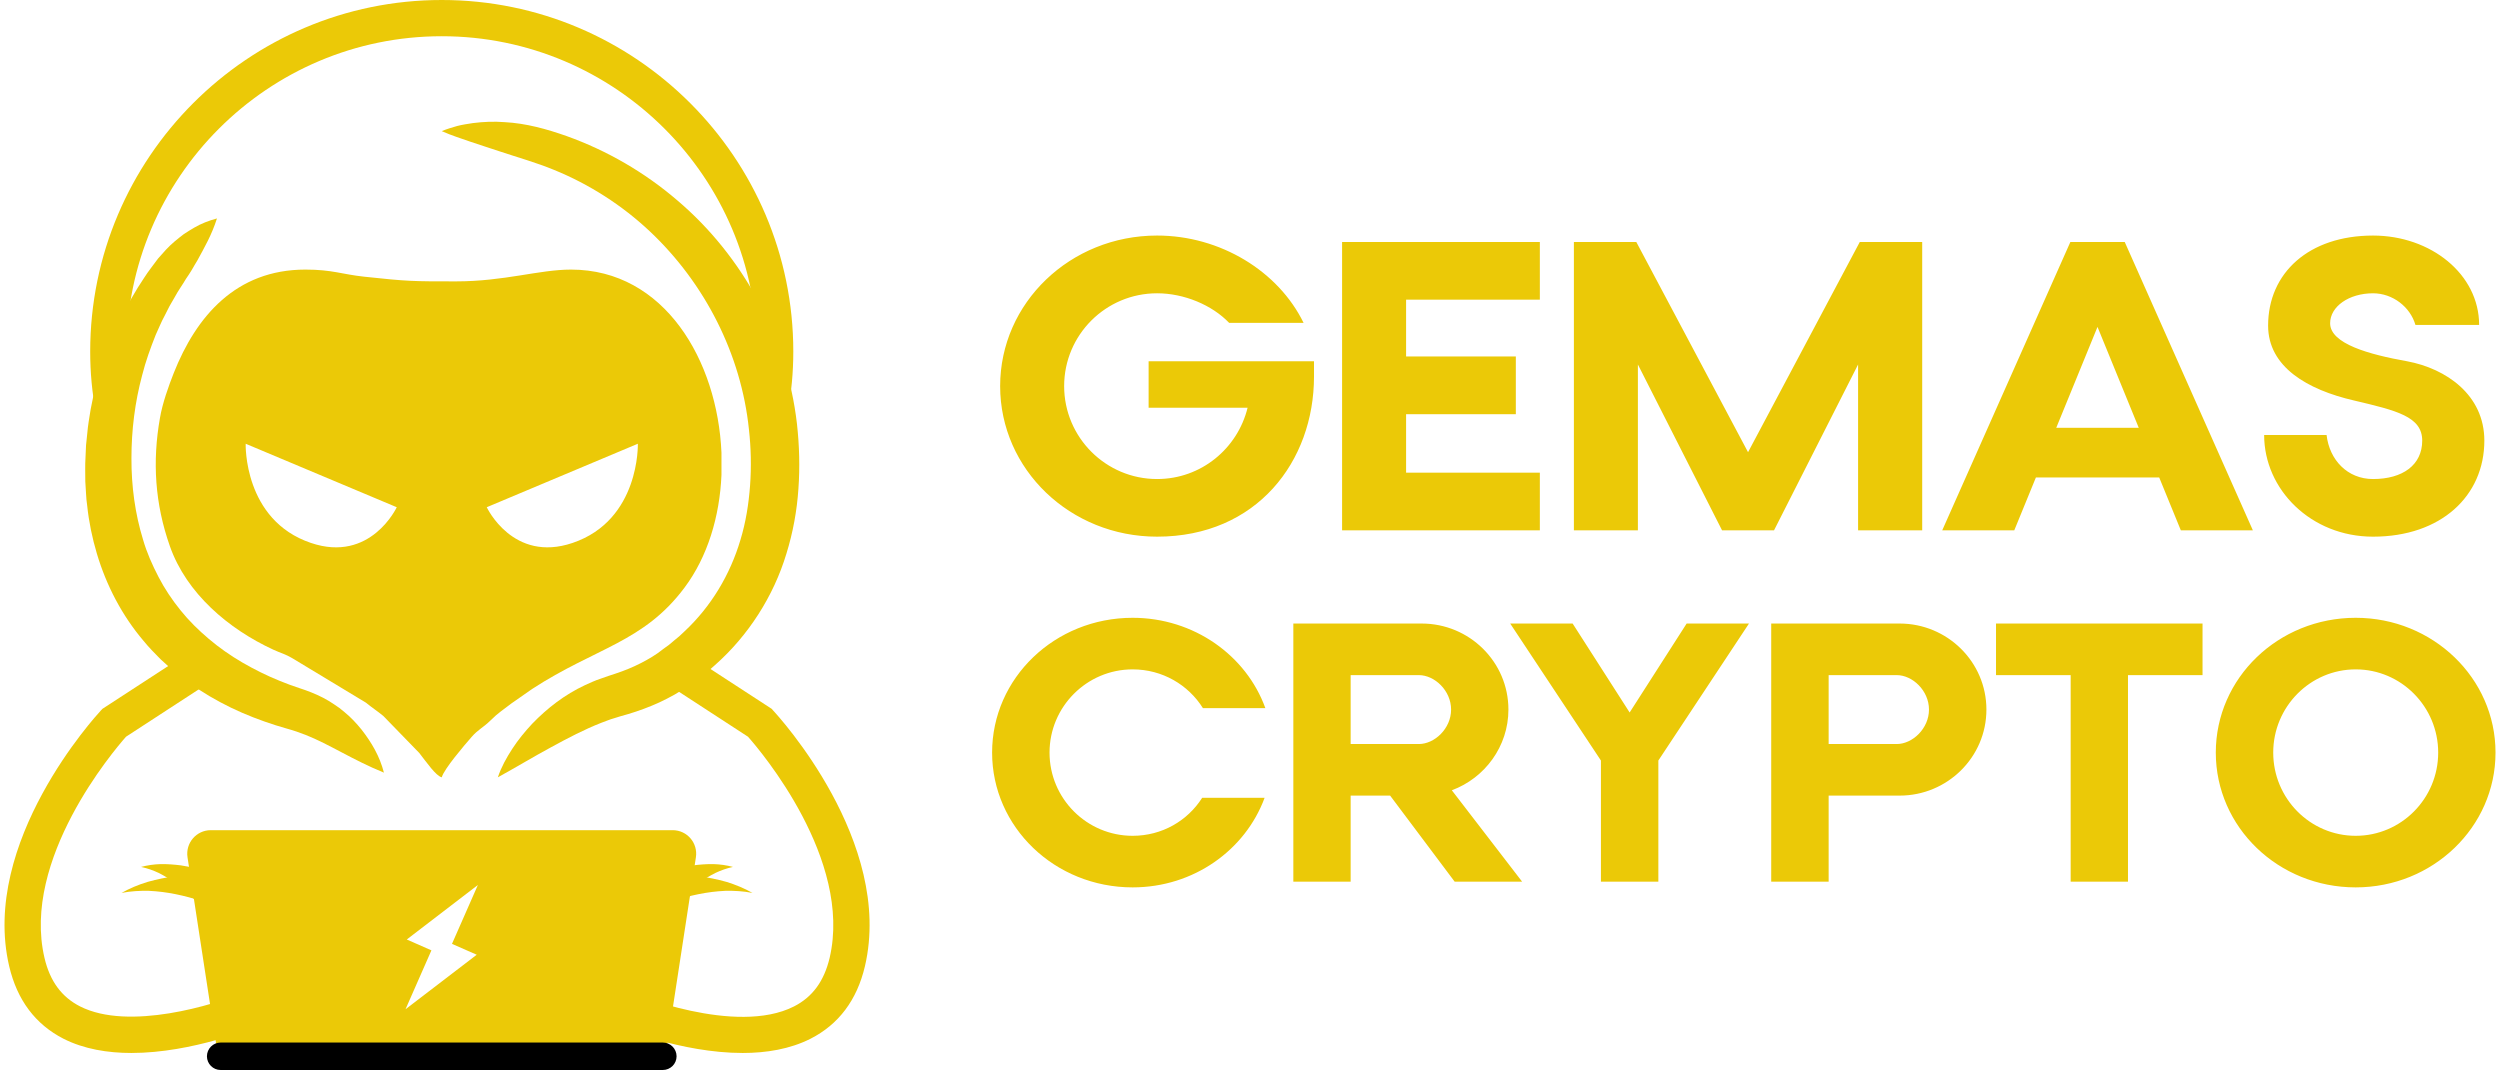
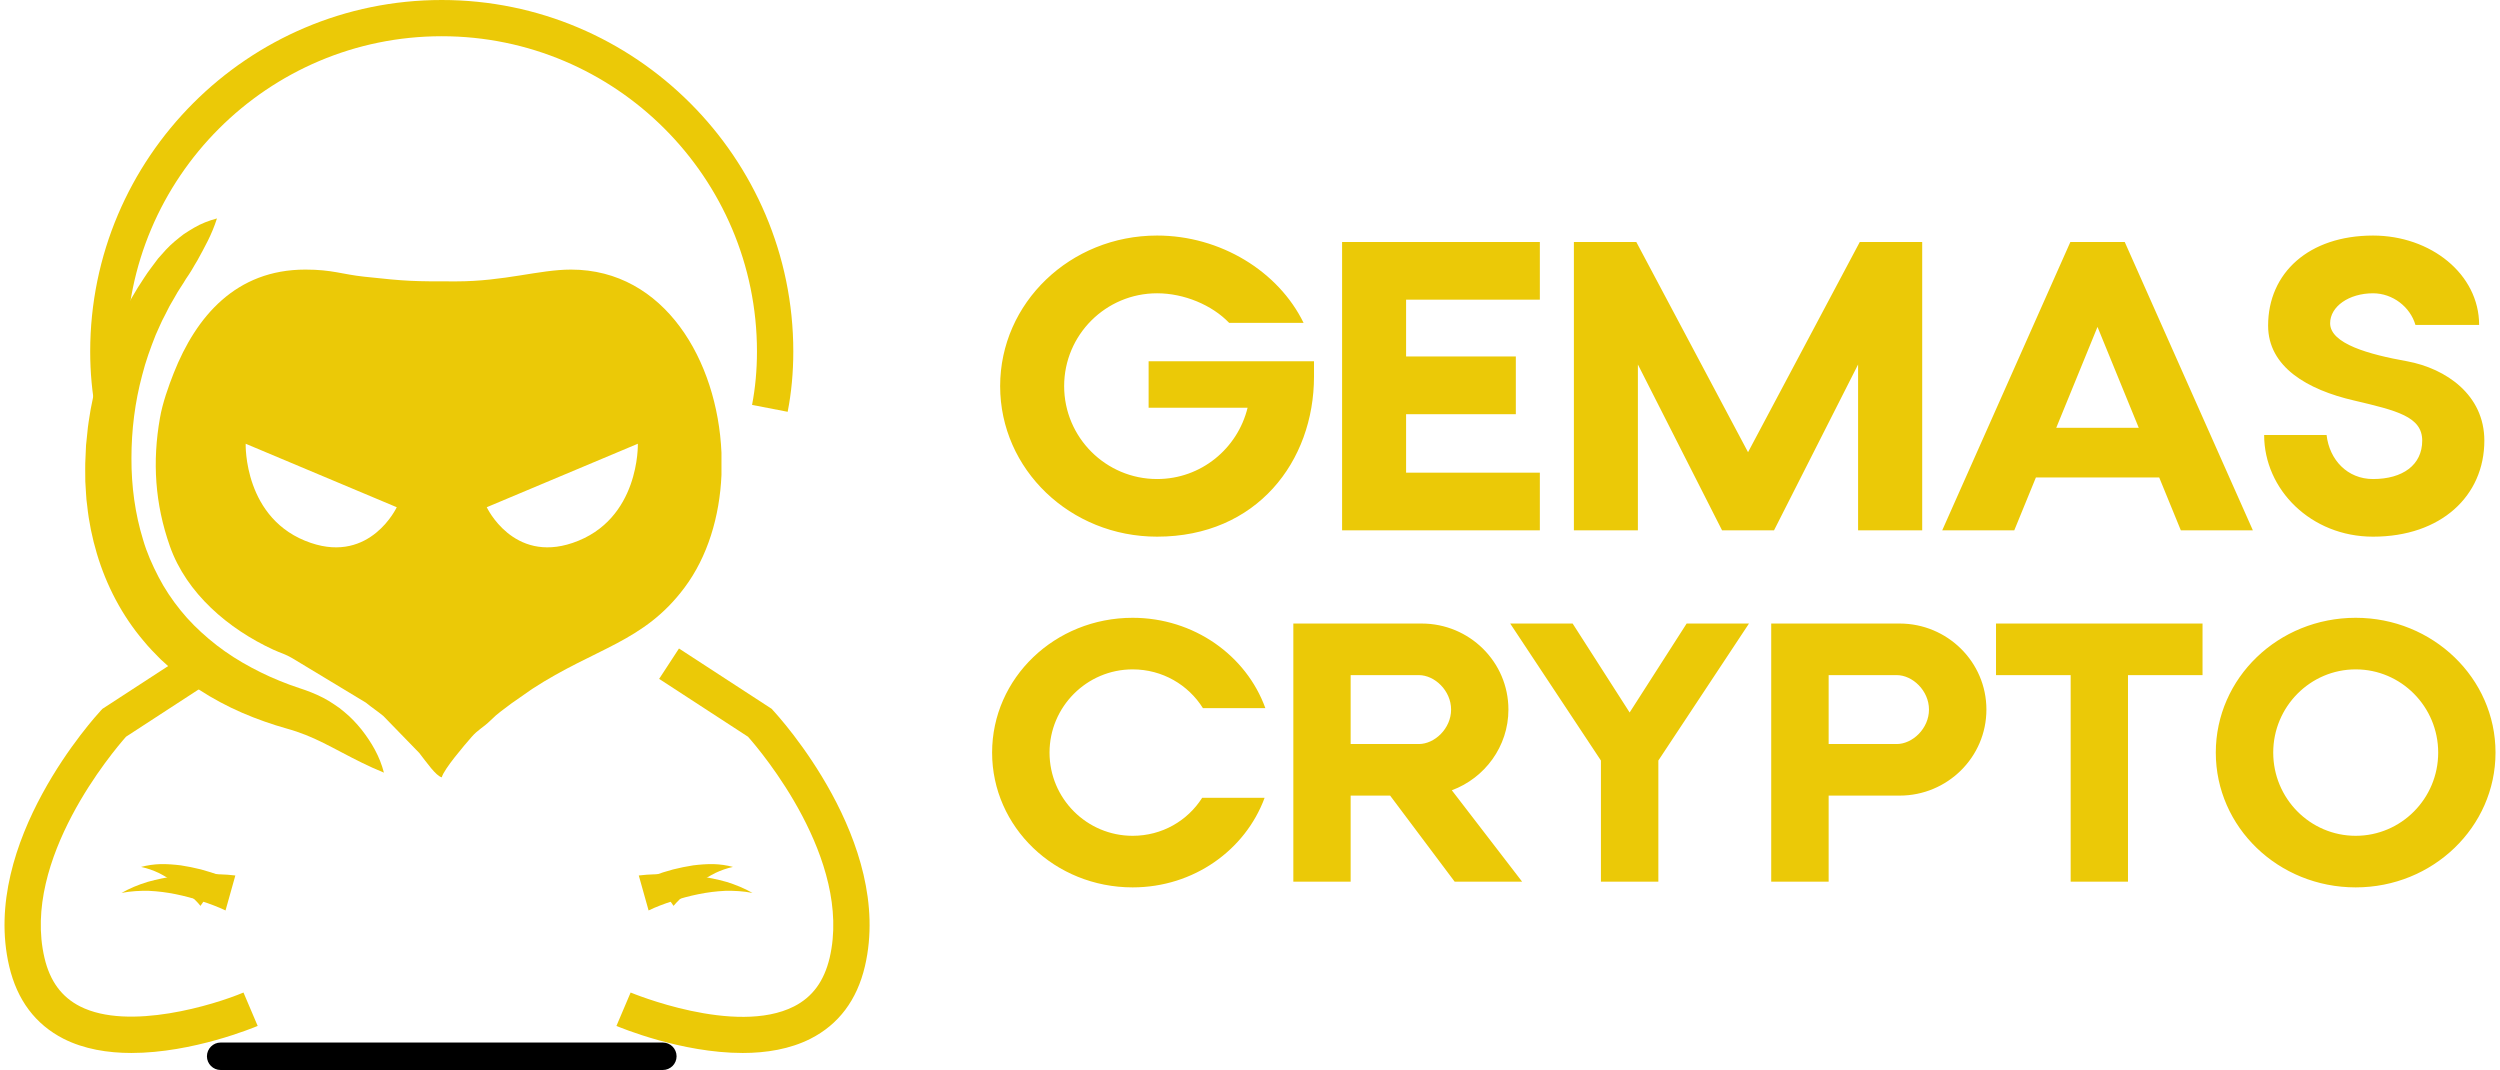
<svg xmlns="http://www.w3.org/2000/svg" xml:space="preserve" width="250px" height="107px" style="shape-rendering:geometricPrecision; text-rendering:geometricPrecision; image-rendering:optimizeQuality; fill-rule:evenodd; clip-rule:evenodd" viewBox="0 0 238.58 102.48">
  <defs>
    <style type="text/css"> .fil2 {fill:#EBC907} .fil1 {fill:black;fill-rule:nonzero} .fil0 {fill:#EBC907;fill-rule:nonzero} </style>
  </defs>
  <g id="OBJECTS">
    <path class="fil0" d="M75.01 39.44l-3.41 -0.66c0.31,-1.62 0.47,-3.33 0.47,-5.11 0,-16.65 -13.54,-30.2 -30.19,-30.2 -16.65,0 -30.2,13.55 -30.2,30.2 0,1.77 0.16,3.49 0.47,5.1l-3.41 0.66c-0.35,-1.83 -0.53,-3.76 -0.53,-5.76 0,-18.56 15.1,-33.67 33.67,-33.67 18.56,0 33.67,15.11 33.67,33.67 0,2 -0.18,3.94 -0.54,5.77z" />
    <path class="fil0" d="M36.34 74c-2.94,-1.19 -5.23,-2.72 -7.49,-3.61 -0.29,-0.11 -0.58,-0.22 -0.87,-0.32l-0.43 -0.14 -0.48 -0.14c-0.73,-0.21 -1.46,-0.43 -2.18,-0.69 -1.44,-0.51 -2.86,-1.11 -4.23,-1.85 -1.37,-0.73 -2.69,-1.59 -3.93,-2.57 -0.63,-0.47 -1.21,-1.02 -1.79,-1.55 -0.56,-0.57 -1.12,-1.13 -1.62,-1.75 -2.07,-2.43 -3.57,-5.33 -4.47,-8.35 -0.45,-1.51 -0.77,-3.06 -0.93,-4.61l-0.07 -0.57 -0.04 -0.58c-0.02,-0.39 -0.05,-0.78 -0.07,-1.16 0,-0.77 -0.03,-1.55 0.02,-2.31l0.05 -1.15 0.12 -1.15c0.06,-0.76 0.2,-1.52 0.32,-2.28 0.28,-1.5 0.64,-2.99 1.14,-4.44 0.46,-1.46 1.07,-2.86 1.71,-4.24 0.36,-0.67 0.68,-1.36 1.08,-2l0.58 -0.98 0.62 -0.96c0.2,-0.32 0.42,-0.62 0.65,-0.93 0.22,-0.3 0.45,-0.61 0.68,-0.91 0.5,-0.57 0.99,-1.14 1.58,-1.63 0.29,-0.25 0.59,-0.48 0.89,-0.71 0.32,-0.21 0.65,-0.42 0.98,-0.61 0.66,-0.39 1.41,-0.68 2.19,-0.89 -0.5,1.58 -1.21,2.8 -1.88,4.03 -0.09,0.15 -0.18,0.3 -0.27,0.45 -0.09,0.14 -0.17,0.3 -0.26,0.45 -0.18,0.29 -0.36,0.58 -0.56,0.86 -0.34,0.59 -0.75,1.13 -1.07,1.74l-0.51 0.88 -0.46 0.91c-0.33,0.59 -0.57,1.23 -0.86,1.84 -0.5,1.26 -0.96,2.53 -1.29,3.84 -0.7,2.6 -1.03,5.29 -1.03,7.97 -0.01,2.68 0.35,5.32 1.11,7.79 0.36,1.25 0.89,2.43 1.48,3.57 0.59,1.14 1.3,2.2 2.11,3.2 0.8,1 1.72,1.9 2.71,2.74 0.99,0.84 2.06,1.59 3.21,2.26 1.14,0.66 2.34,1.26 3.58,1.76 0.63,0.26 1.26,0.49 1.9,0.7l0.56 0.19c0.19,0.07 0.38,0.15 0.58,0.22 0.38,0.15 0.75,0.32 1.12,0.51 0.36,0.19 0.72,0.4 1.05,0.63 0.35,0.22 0.67,0.46 0.98,0.73 0.64,0.52 1.16,1.09 1.65,1.69 0.95,1.22 1.74,2.55 2.14,4.12z" />
    <path class="fil0" d="M70.7 100.85c-5.89,0 -11.75,-2.45 -12.09,-2.59l1.36 -3.2c0.1,0.04 10.05,4.18 15.65,1.33 1.77,-0.9 2.88,-2.42 3.41,-4.65 2.2,-9.43 -6.61,-19.82 -7.82,-21.18l-8.51 -5.54 1.9 -2.91 8.88 5.78 0.14 0.16c0.48,0.51 11.57,12.6 8.79,24.49 -0.76,3.24 -2.52,5.58 -5.22,6.95 -1.96,0.99 -4.23,1.36 -6.49,1.36z" />
    <path class="fil0" d="M60.75 83.85c0.54,-0.07 0.98,-0.09 1.46,-0.11 0.47,-0.02 0.94,-0.03 1.41,-0.02 0.94,0.01 1.88,0.07 2.8,0.18 0.92,0.13 1.83,0.31 2.72,0.56 0.88,0.27 1.73,0.62 2.5,1.06 -0.88,-0.17 -1.75,-0.22 -2.61,-0.2 -0.87,0.04 -1.72,0.15 -2.56,0.32 -0.84,0.17 -1.67,0.39 -2.47,0.66 -0.41,0.13 -0.81,0.27 -1.2,0.42 -0.38,0.15 -0.8,0.32 -1.11,0.48l-0.94 -3.35z" />
    <path class="fil0" d="M62.1 83.91c0.37,-0.16 0.66,-0.25 0.98,-0.36 0.32,-0.1 0.64,-0.19 0.96,-0.28 0.64,-0.16 1.28,-0.29 1.92,-0.39 0.65,-0.08 1.3,-0.13 1.94,-0.12 0.65,0.02 1.28,0.11 1.87,0.27 -0.6,0.13 -1.16,0.33 -1.69,0.58 -0.53,0.27 -1.03,0.57 -1.5,0.9 -0.47,0.34 -0.92,0.7 -1.35,1.08 -0.21,0.19 -0.42,0.39 -0.61,0.59 -0.19,0.19 -0.41,0.41 -0.54,0.58l-1.98 -2.85z" />
    <path class="fil0" d="M12.16 100.85c-2.27,0 -4.54,-0.37 -6.5,-1.36 -2.7,-1.38 -4.45,-3.71 -5.21,-6.95 -2.78,-11.89 8.31,-23.98 8.78,-24.49l0.15 -0.16 8.88 -5.78 1.89 2.91 -8.51 5.54c-1.2,1.36 -10.02,11.74 -7.81,21.18 0.52,2.23 1.64,3.75 3.41,4.65 4.67,2.37 12.88,-0.16 15.65,-1.33l1.36 3.2c-0.34,0.14 -6.21,2.59 -12.09,2.59z" />
    <path class="fil0" d="M22.11 83.85c-0.54,-0.07 -0.98,-0.09 -1.47,-0.11 -0.47,-0.02 -0.94,-0.03 -1.41,-0.02 -0.94,0.01 -1.87,0.07 -2.79,0.18 -0.93,0.13 -1.84,0.31 -2.72,0.56 -0.89,0.27 -1.73,0.62 -2.51,1.06 0.88,-0.17 1.76,-0.22 2.62,-0.2 0.87,0.04 1.72,0.15 2.56,0.32 0.84,0.17 1.66,0.39 2.47,0.66 0.4,0.13 0.8,0.27 1.19,0.42 0.38,0.15 0.8,0.32 1.12,0.48l0.94 -3.35z" />
    <path class="fil0" d="M20.76 83.91c-0.37,-0.16 -0.66,-0.25 -0.99,-0.36 -0.32,-0.1 -0.63,-0.19 -0.95,-0.28 -0.64,-0.16 -1.28,-0.29 -1.93,-0.39 -0.65,-0.08 -1.3,-0.13 -1.94,-0.12 -0.64,0.02 -1.27,0.11 -1.87,0.27 0.61,0.13 1.17,0.33 1.7,0.58 0.53,0.27 1.02,0.57 1.5,0.9 0.47,0.34 0.92,0.7 1.34,1.08 0.21,0.19 0.42,0.39 0.62,0.59 0.19,0.19 0.41,0.41 0.53,0.58l1.99 -2.85z" />
-     <path class="fil0" d="M47.25 74.45c0.33,-0.98 0.83,-1.88 1.39,-2.74 0.56,-0.86 1.21,-1.65 1.91,-2.4 1.43,-1.48 3.1,-2.78 5.05,-3.69 0.49,-0.22 0.97,-0.45 1.5,-0.62l0.77 -0.27 0.64 -0.21c0.85,-0.28 1.66,-0.61 2.42,-1 0.38,-0.19 0.75,-0.4 1.11,-0.62 0.17,-0.11 0.34,-0.22 0.52,-0.34l0.53 -0.4 0.54 -0.39c0.17,-0.13 0.33,-0.28 0.5,-0.42l0.51 -0.42c0.16,-0.15 0.32,-0.3 0.48,-0.45 2.56,-2.39 4.38,-5.44 5.37,-8.78 0.51,-1.68 0.79,-3.43 0.92,-5.21 0.13,-1.78 0.09,-3.59 -0.11,-5.37 -0.74,-7.16 -4.2,-13.98 -9.5,-18.97 -2.65,-2.49 -5.78,-4.5 -9.17,-5.88 -1.7,-0.7 -3.46,-1.19 -5.23,-1.78 -0.89,-0.3 -1.79,-0.58 -2.7,-0.89 -0.46,-0.15 -0.92,-0.32 -1.39,-0.48 -0.47,-0.17 -0.95,-0.34 -1.43,-0.56 0.48,-0.2 0.97,-0.35 1.47,-0.49 0.5,-0.13 1,-0.2 1.51,-0.28 1.01,-0.13 2.04,-0.17 3.05,-0.09 2.05,0.11 4.03,0.66 5.95,1.34 3.85,1.38 7.46,3.47 10.58,6.15 6.28,5.33 10.51,13.12 11.46,21.4 0.23,2.07 0.29,4.15 0.14,6.23 -0.14,2.09 -0.52,4.18 -1.15,6.21 -1.23,4.08 -3.65,7.85 -6.84,10.67 -0.19,0.17 -0.39,0.35 -0.59,0.52l-0.63 0.49c-0.21,0.17 -0.41,0.33 -0.63,0.49l-0.65 0.45 -0.65 0.44c-0.23,0.15 -0.47,0.29 -0.71,0.43 -0.48,0.27 -0.97,0.52 -1.46,0.75 -0.98,0.45 -1.99,0.82 -2.99,1.12l-0.74 0.21 -0.61 0.19c-0.41,0.11 -0.81,0.29 -1.21,0.43 -1.62,0.63 -3.22,1.47 -4.85,2.36 -1.65,0.89 -3.28,1.88 -5.08,2.87z" />
-     <path class="fil0" d="M63.39 100.55l-43.03 0 -2.83 -18.44c-0.21,-1.37 0.85,-2.6 2.23,-2.6l44.23 0c1.39,0 2.44,1.23 2.23,2.6l-2.83 18.44zm-18.05 -15.79l-6.81 5.22 2.36 1.04 -2.48 5.64 6.82 -5.22 -2.37 -1.04 2.48 -5.64z" />
    <path class="fil1" d="M63.05 102.48l-42.35 0c-0.72,0 -1.31,-0.59 -1.31,-1.31 0,-0.73 0.59,-1.32 1.31,-1.32l42.35 0c0.73,0 1.32,0.59 1.32,1.32 0,0.72 -0.59,1.31 -1.32,1.31z" />
    <g id="_2343975214848">
      <path class="fil0" d="M120.69 76.41l-5.98 0c-1.4,2.2 -3.84,3.64 -6.66,3.64 -4.39,0 -7.96,-3.57 -7.96,-7.97 0,-4.39 3.57,-7.97 7.96,-7.97 2.85,0 5.33,1.48 6.73,3.71l5.98 0c-1.82,-5.04 -6.84,-8.65 -12.71,-8.65 -7.45,0 -13.46,5.77 -13.46,12.91 0,7.14 6.01,12.91 13.46,12.91 5.84,0 10.79,-3.57 12.64,-8.58zm8.24 8.03l0 -8.24 3.78 0 6.18 8.24 6.46 0 -6.73 -8.75c3.15,-1.17 5.42,-4.19 5.42,-7.73 0,-4.57 -3.74,-8.24 -8.31,-8.24l-12.29 0 0 24.72 5.49 0zm0 -19.78l6.53 0c1.51,0 3.09,1.48 3.09,3.3 0,1.82 -1.58,3.3 -3.09,3.3l-6.53 0 0 -6.6zm23.97 8.18l0 11.6 5.5 0 0 -11.6 8.68 -13.12 -5.97 0 -5.46 8.52 -5.46 -8.52 -5.98 0 8.69 13.12zm21.81 11.6l0 -8.24 6.8 0c4.56,0 8.31,-3.67 8.31,-8.24 0,-4.57 -3.75,-8.24 -8.31,-8.24l-12.3 0 0 24.72 5.5 0zm6.52 -19.78c1.51,0 3.09,1.48 3.09,3.3 0,1.82 -1.58,3.3 -3.09,3.3l-6.52 0 0 -6.6 6.52 0zm9.51 -4.94l0 4.94 7.15 0 0 19.78 5.49 0 0 -19.78 7.14 0 0 -4.94 -19.78 0zm34.45 25.27c7.38,0 13.39,-5.77 13.39,-12.91 0,-7.14 -6.01,-12.91 -13.39,-12.91 -7.42,0 -13.4,5.77 -13.4,12.91 0,7.14 5.98,12.91 13.4,12.91zm7.9 -12.91c0,4.4 -3.54,7.97 -7.9,7.97 -4.36,0 -7.9,-3.57 -7.9,-7.97 0,-4.39 3.54,-7.97 7.9,-7.97 4.36,0 7.9,3.58 7.9,7.97z" />
      <path class="fil0" d="M125.42 36.06l0 -1.46 -15.84 0 0 4.45 9.48 0c-0.96,3.91 -4.45,6.83 -8.67,6.83 -4.91,0 -8.9,-3.99 -8.9,-8.9 0,-4.91 3.99,-8.89 8.9,-8.89 2.57,0 5.25,1.11 6.9,2.83l7.13 0c-2.41,-4.94 -7.97,-8.36 -14.03,-8.36 -8.32,0 -15.03,6.45 -15.03,14.42 0,7.98 6.71,14.42 15.03,14.42 9.55,0 15.03,-7.21 15.03,-15.34zm21.63 14.73l0 -5.52 -12.81 0 0 -5.6 10.51 0 0 -5.53 -10.51 0 0 -5.44 12.81 0 0 -5.52 -18.94 0 0 27.61 18.94 0zm9.39 0l0 -15.88 8.06 15.88 4.98 0 8.05 -15.88 0 15.88 6.14 0 0 -27.61 -5.98 0 -10.7 20.13 -10.7 -20.13 -5.98 0 0 27.61 6.13 0zm29.15 0l6.9 0 2.07 -5.06 11.81 0 2.07 5.06 6.9 0 -12.27 -27.61 -5.21 0 -12.27 27.61zm14.87 -19.48l3.95 9.66 -7.9 0 3.95 -9.66zm29.65 3.29c-3.65,-0.65 -7.37,-1.68 -7.37,-3.64 0,-1.61 1.81,-2.87 4.11,-2.87 1.88,0 3.56,1.3 4.06,3.03l6.1 0c0,-4.87 -4.64,-8.56 -10.16,-8.56 -6.14,0 -10.05,3.57 -10.05,8.63 0,3.95 3.76,6.14 8.24,7.17 4.07,0.96 6.52,1.54 6.52,3.84 0,2.34 -1.88,3.68 -4.71,3.68 -2.46,0 -4.18,-1.84 -4.45,-4.22l-5.98 0c0,5.22 4.48,9.74 10.43,9.74 6.52,0 10.66,-3.91 10.66,-9.2 0,-4.37 -3.65,-6.9 -7.4,-7.6z" />
    </g>
    <path class="fil2" d="M41.88 74.45c0.21,-0.79 2.16,-3.07 2.87,-3.88 0.61,-0.7 1.12,-0.9 1.8,-1.57 0.74,-0.74 1.16,-0.97 1.99,-1.62l1.99 -1.39c6.1,-3.97 10.68,-4.46 14.6,-9.71 2.21,-2.95 3.37,-6.81 3.54,-10.79l0 -2.13c-0.38,-8.83 -5.46,-17.54 -14.41,-17.54 -3.06,0 -6.38,1.13 -11.03,1.13 -4.11,0 -4.62,0 -8.78,-0.45 -2.14,-0.23 -3.06,-0.68 -5.63,-0.68 -6.65,0 -10.46,4.48 -12.61,9.91 -0.49,1.24 -1.08,2.89 -1.32,4.3 -0.74,4.19 -0.48,8.22 0.95,12.28 1.59,4.52 5.61,7.93 9.9,9.91 0.76,0.35 1.14,0.41 1.86,0.84l7.02 4.24c0.58,0.48 1.09,0.8 1.66,1.27l3.44 3.54c0.73,0.93 1.59,2.19 2.16,2.34zm-12.53 -22.45c5.72,1.94 8.22,-3.42 8.22,-3.42l-14.47 -6.08c0,0 -0.23,7.31 6.25,9.5zm31.31 -9.5l-14.47 6.08c0,0 2.5,5.36 8.22,3.42 6.47,-2.19 6.25,-9.5 6.25,-9.5z" />
  </g>
</svg>